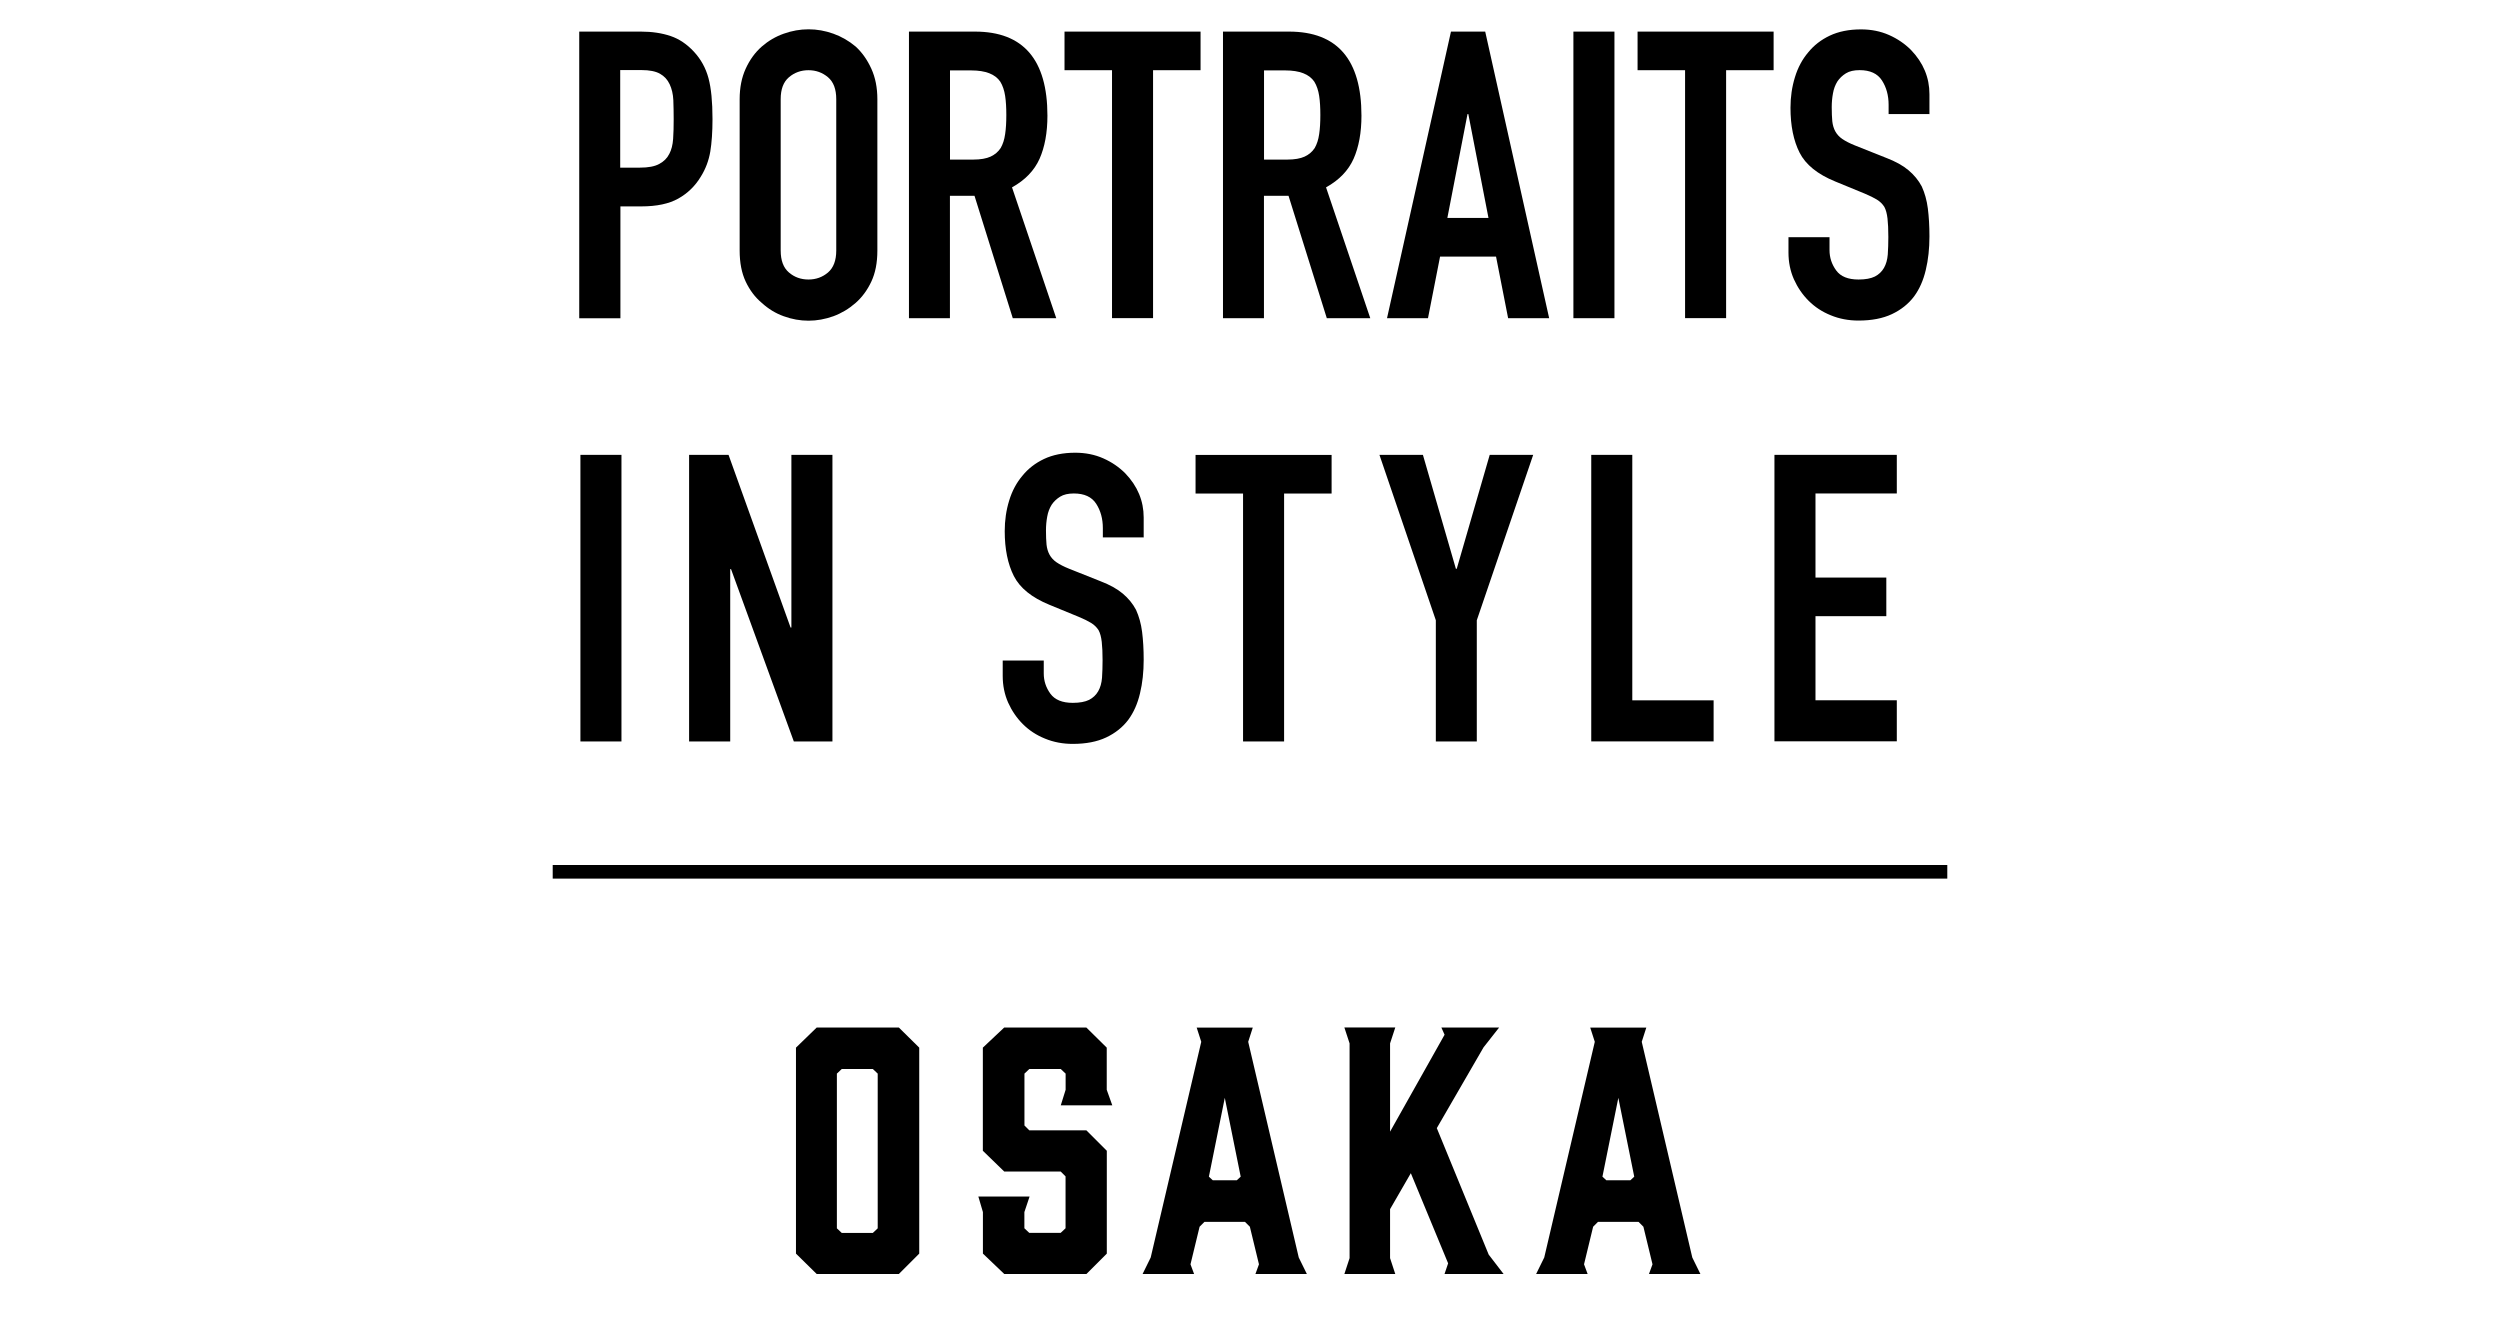
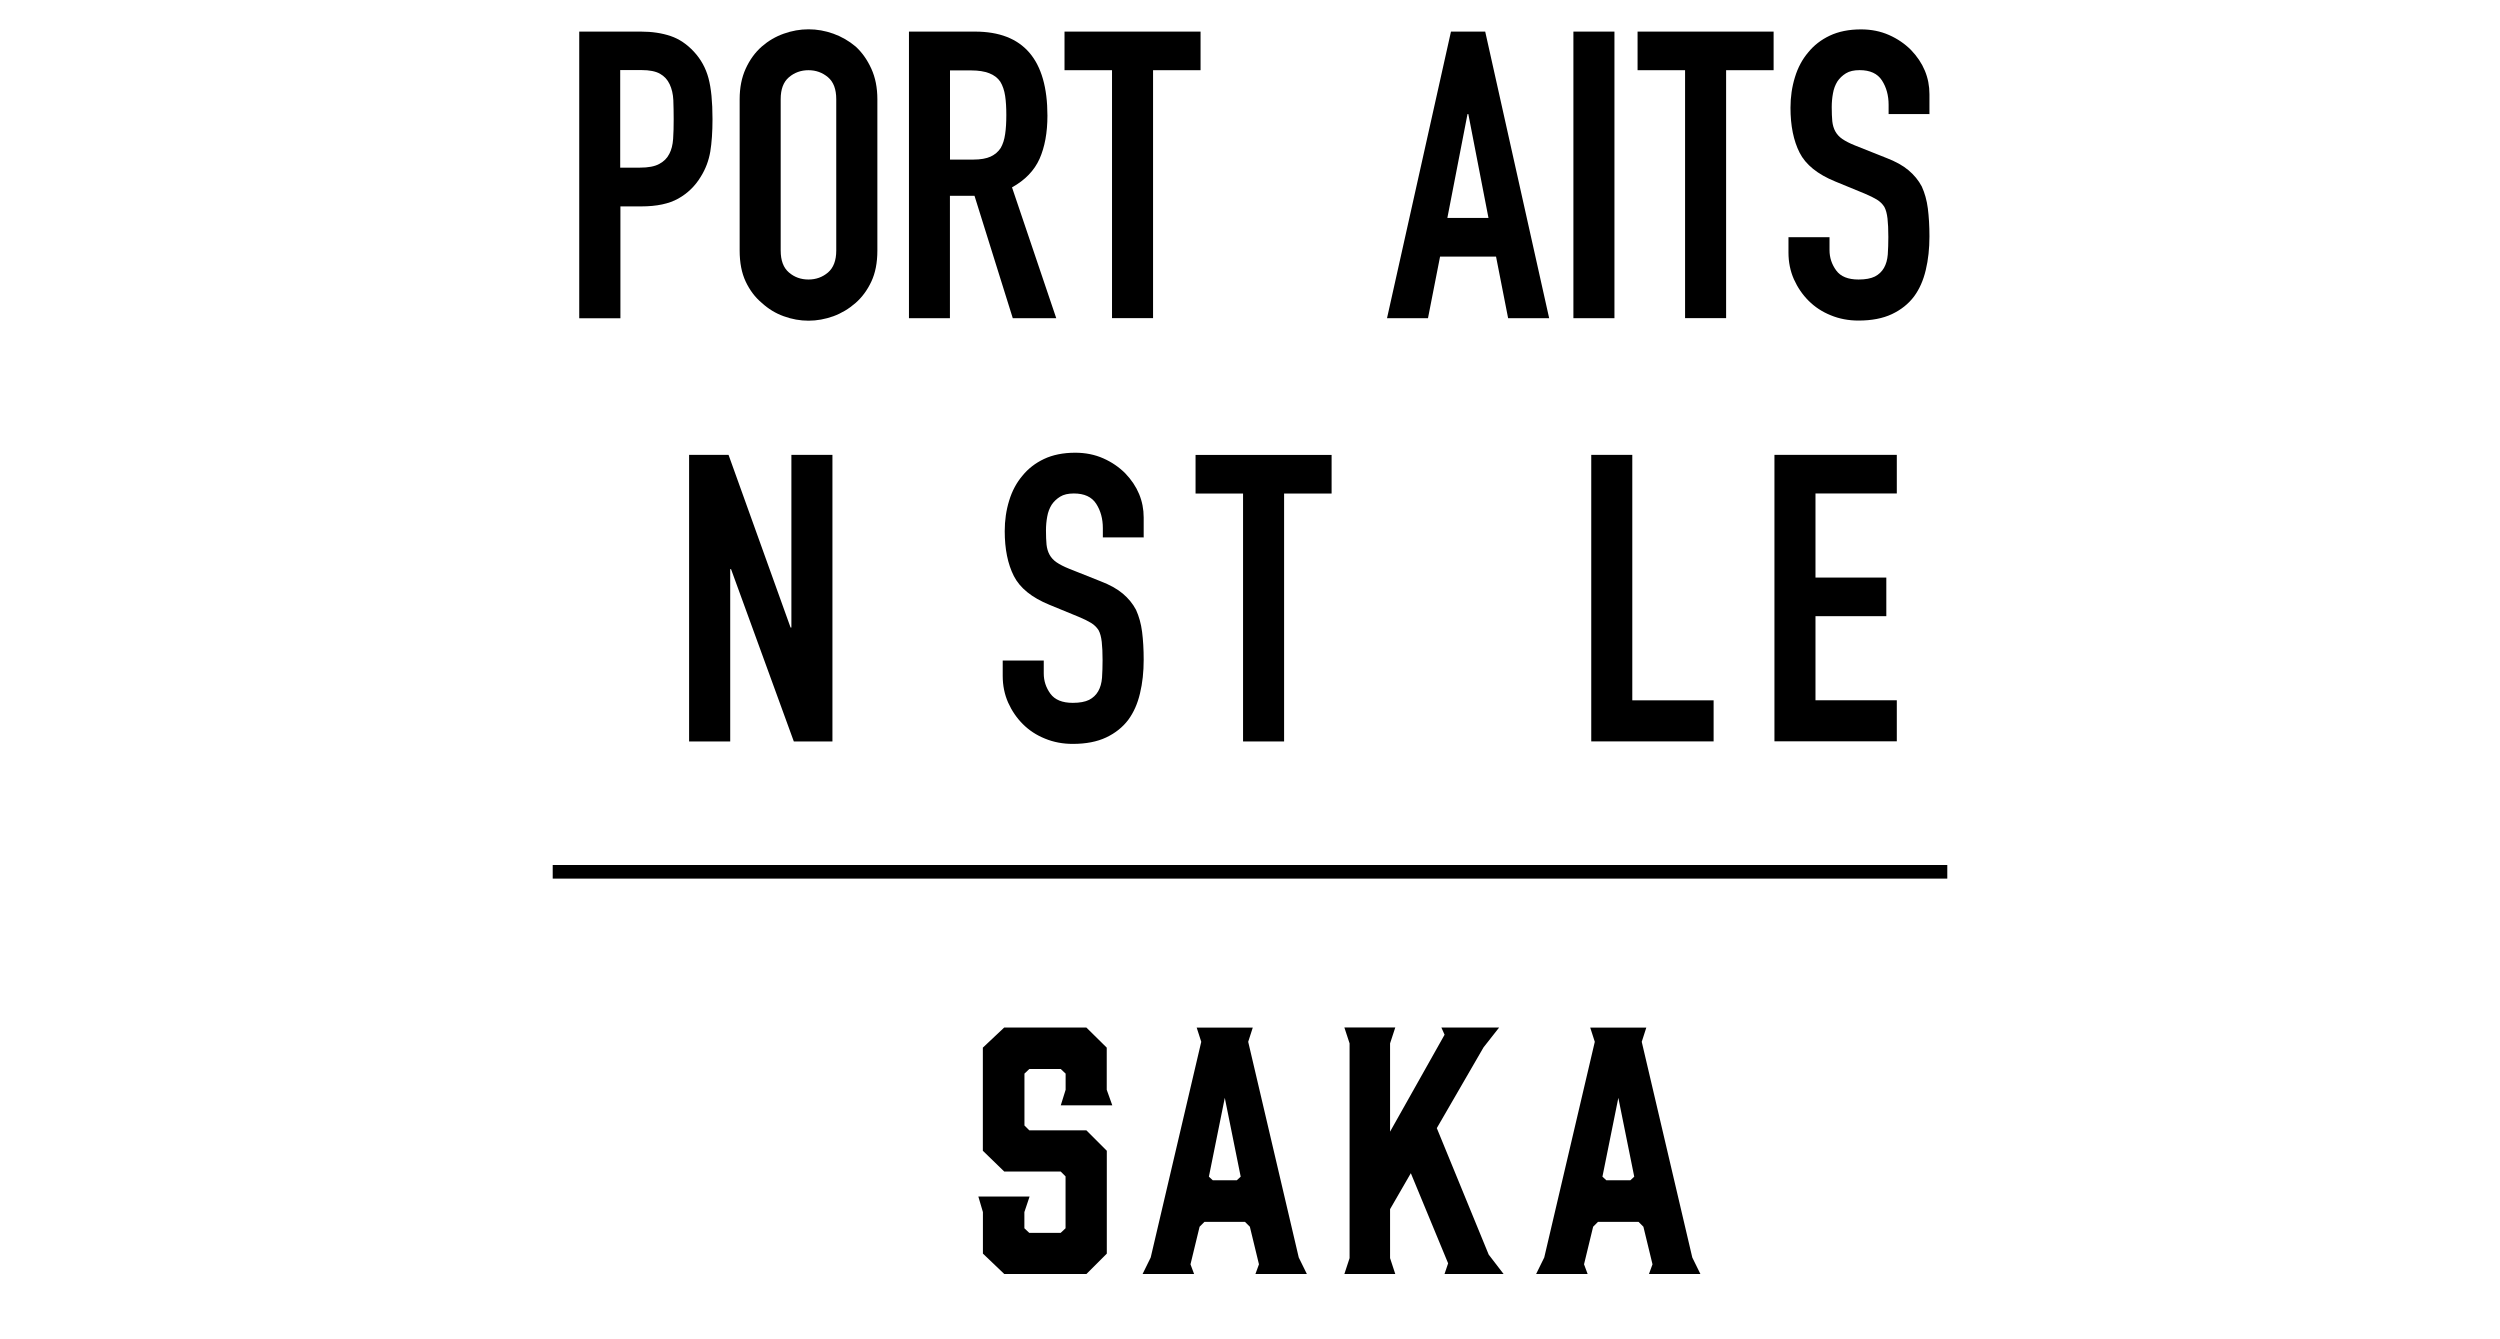
<svg xmlns="http://www.w3.org/2000/svg" id="_レイヤー_1" version="1.1" viewBox="0 0 360 192.76">
  <defs>
    <style>
      .st0 {
        fill: none;
        stroke: #000;
        stroke-miterlimit: 10;
        stroke-width: 1.96px;
      }
    </style>
  </defs>
  <g>
    <path d="M83.41,45.82V4.55h8.87c1.62,0,3.05.22,4.29.64,1.24.42,2.36,1.18,3.36,2.26,1,1.08,1.7,2.35,2.09,3.8s.58,3.41.58,5.89c0,1.85-.11,3.42-.32,4.7-.22,1.27-.66,2.47-1.36,3.59-.81,1.35-1.89,2.4-3.24,3.16s-3.13,1.13-5.33,1.13h-3.01v16.11h-5.92,0ZM89.31,10.11v14.03h2.84c1.2,0,2.12-.17,2.78-.53.66-.35,1.14-.83,1.45-1.45.31-.58.49-1.3.55-2.15s.08-1.8.08-2.84c0-.97-.02-1.88-.05-2.75-.04-.87-.22-1.63-.53-2.29s-.77-1.16-1.39-1.51-1.51-.53-2.66-.53h-3.07,0Z" />
    <path d="M106.51,14.29c0-1.66.29-3.13.87-4.4s1.35-2.34,2.32-3.19c.93-.81,1.98-1.43,3.16-1.85s2.36-.63,3.57-.63,2.39.21,3.57.63c1.17.42,2.25,1.04,3.21,1.85.93.85,1.68,1.92,2.26,3.19.58,1.27.87,2.74.87,4.4v21.8c0,1.74-.29,3.23-.87,4.46-.58,1.24-1.34,2.26-2.26,3.07-.97.85-2.04,1.49-3.21,1.92-1.18.42-2.36.64-3.57.64s-2.39-.21-3.57-.64c-1.18-.42-2.23-1.07-3.16-1.92-.97-.81-1.74-1.84-2.32-3.07s-.87-2.73-.87-4.46c0,0,0-21.8,0-21.8ZM112.42,36.08c0,1.43.39,2.48,1.19,3.16.79.68,1.73,1.01,2.81,1.01s2.02-.34,2.81-1.01c.79-.68,1.19-1.73,1.19-3.16V14.28c0-1.43-.39-2.48-1.19-3.16-.8-.67-1.73-1.01-2.81-1.01s-2.02.34-2.81,1.01c-.8.68-1.19,1.73-1.19,3.16v21.8Z" />
    <path d="M130.89,45.82V4.55h9.51c6.96,0,10.43,4.04,10.43,12.11,0,2.43-.38,4.5-1.13,6.2-.76,1.7-2.08,3.07-3.97,4.12l6.37,18.84h-6.26l-5.51-17.62h-3.54v17.62h-5.92,0ZM136.8,10.11v12.87h3.36c1.04,0,1.88-.15,2.49-.43.62-.29,1.1-.7,1.45-1.24.31-.54.53-1.2.64-2,.12-.79.17-1.71.17-2.75s-.05-1.96-.17-2.75c-.12-.79-.35-1.48-.7-2.05-.73-1.08-2.12-1.62-4.17-1.62h-3.07v-.02h0Z" />
    <path d="M160.13,45.82V10.11h-6.84v-5.56h19.59v5.56h-6.84v35.7h-5.92,0Z" />
-     <path d="M176.11,45.82V4.55h9.51c6.96,0,10.43,4.04,10.43,12.11,0,2.43-.38,4.5-1.13,6.2-.76,1.7-2.08,3.07-3.97,4.12l6.37,18.84h-6.26l-5.51-17.62h-3.54v17.62h-5.92,0ZM182.02,10.11v12.87h3.36c1.04,0,1.88-.15,2.49-.43.62-.29,1.1-.7,1.45-1.24.31-.54.53-1.2.64-2,.12-.79.17-1.71.17-2.75s-.05-1.96-.17-2.75c-.12-.79-.35-1.48-.7-2.05-.73-1.08-2.12-1.62-4.17-1.62h-3.07v-.02h0Z" />
    <path d="M199.73,45.82l9.21-41.27h4.93l9.21,41.27h-5.91l-1.74-8.87h-8.06l-1.74,8.87h-5.92ZM214.34,31.38l-2.9-14.95h-.12l-2.9,14.95h5.91Z" />
    <path d="M226.57,45.82V4.55h5.91v41.27h-5.91Z" />
    <path d="M242.65,45.82V10.11h-6.84v-5.56h19.59v5.56h-6.84v35.7h-5.92Z" />
    <path d="M277.87,16.43h-5.91v-1.34c0-1.35-.32-2.52-.96-3.51s-1.71-1.48-3.22-1.48c-.81,0-1.47.15-1.97.46-.5.31-.91.7-1.22,1.16-.31.5-.53,1.07-.64,1.71-.12.64-.18,1.31-.18,2,0,.81.03,1.49.08,2.03.06.54.2,1.03.43,1.45s.57.8,1.01,1.1c.45.31,1.05.62,1.82.93l4.52,1.8c1.31.5,2.38,1.09,3.19,1.77.81.68,1.45,1.46,1.92,2.35.42.93.72,1.98.87,3.16s.23,2.52.23,4.02c0,1.74-.17,3.35-.53,4.84-.35,1.49-.91,2.75-1.68,3.8-.81,1.08-1.88,1.93-3.19,2.55s-2.92.93-4.81.93c-1.43,0-2.77-.25-4-.76-1.24-.5-2.3-1.2-3.19-2.09s-1.59-1.92-2.12-3.1c-.52-1.18-.78-2.46-.78-3.85v-2.2h5.91v1.85c0,1.08.32,2.05.96,2.93s1.71,1.31,3.22,1.31c1,0,1.78-.15,2.35-.43.56-.29,1-.7,1.31-1.24s.49-1.19.55-1.94c.05-.76.08-1.59.08-2.52,0-1.08-.04-1.97-.12-2.66s-.23-1.26-.46-1.68c-.27-.42-.63-.77-1.07-1.04-.45-.27-1.03-.56-1.77-.87l-4.23-1.74c-2.55-1.04-4.26-2.43-5.13-4.15-.87-1.72-1.31-3.87-1.31-6.46,0-1.54.21-3.01.64-4.4.42-1.39,1.07-2.59,1.92-3.59.81-1,1.85-1.81,3.1-2.4,1.25-.59,2.75-.9,4.5-.9,1.47,0,2.81.27,4.03.81s2.27,1.26,3.16,2.15c1.78,1.85,2.66,3.98,2.66,6.37v2.9l.02-.02h0Z" />
-     <path d="M83.58,106.77v-41.27h5.91v41.27h-5.91Z" />
    <path d="M99.23,106.77v-41.27h5.68l8.93,24.86h.12v-24.86h5.91v41.27h-5.56l-9.04-24.81h-.12v24.81h-5.91Z" />
    <path d="M164.72,77.39h-5.91v-1.34c0-1.35-.32-2.52-.96-3.51s-1.71-1.48-3.22-1.48c-.81,0-1.47.15-1.97.46-.5.31-.91.7-1.22,1.16-.31.5-.53,1.07-.64,1.71-.12.64-.18,1.31-.18,2,0,.81.03,1.49.08,2.03.06.54.2,1.03.43,1.45.23.42.57.8,1.01,1.1.45.31,1.05.62,1.82.93l4.52,1.8c1.31.5,2.38,1.09,3.19,1.77s1.45,1.46,1.92,2.35c.42.93.72,1.98.87,3.16.15,1.18.23,2.52.23,4.02,0,1.74-.17,3.35-.53,4.84-.35,1.49-.91,2.75-1.68,3.8-.81,1.08-1.88,1.93-3.19,2.55-1.31.62-2.92.93-4.81.93-1.43,0-2.77-.25-4-.76-1.24-.5-2.3-1.2-3.19-2.09-.89-.89-1.59-1.92-2.12-3.1-.52-1.18-.78-2.46-.78-3.85v-2.2h5.91v1.85c0,1.08.32,2.05.96,2.93.64.87,1.71,1.31,3.22,1.31,1,0,1.78-.15,2.35-.43.56-.29,1-.7,1.31-1.24.31-.54.49-1.19.55-1.94.05-.76.08-1.59.08-2.52,0-1.08-.04-1.97-.12-2.66-.08-.7-.23-1.26-.46-1.68-.27-.42-.63-.77-1.07-1.04s-1.03-.56-1.77-.87l-4.23-1.74c-2.55-1.04-4.26-2.43-5.13-4.15-.87-1.72-1.31-3.87-1.31-6.46,0-1.54.21-3.01.64-4.4.42-1.39,1.07-2.59,1.92-3.59.81-1,1.85-1.81,3.1-2.4,1.25-.59,2.75-.9,4.5-.9,1.47,0,2.81.27,4.03.81s2.27,1.26,3.16,2.15c1.78,1.85,2.66,3.98,2.66,6.37v2.9l.02-.02h0Z" />
    <path d="M179,106.77v-35.7h-6.84v-5.56h19.59v5.56h-6.84v35.7h-5.92,0Z" />
-     <path d="M206.76,106.77v-17.45l-8.12-23.82h6.26l4.75,16.41h.12l4.75-16.41h6.26l-8.12,23.82v17.45h-5.91.02,0Z" />
    <path d="M229.14,106.77v-41.27h5.91v35.35h11.71v5.91h-17.62Z" />
    <path d="M255.52,106.77v-41.27h17.62v5.56h-11.71v12.11h10.2v5.56h-10.2v12.11h11.71v5.91h-17.62v.02h0Z" />
  </g>
  <g>
-     <path d="M132.37,150.86v29.66l-2.94,2.94h-11.82l-2.99-2.94v-29.66l2.99-2.9h11.82l2.94,2.9h0ZM125.69,153.94h-4.48l-.7.66v22.28l.7.66h4.48l.7-.66v-22.28l-.7-.66Z" />
    <path d="M160.17,159.17h-7.42l.7-2.24v-2.33l-.7-.66h-4.53l-.7.66v7.47l.7.7h8.22l2.94,2.94v14.81l-2.94,2.94h-11.82l-3.08-2.94v-5.98l-.66-2.24h7.38l-.75,2.24v2.33l.7.66h4.53l.7-.66v-7.47l-.7-.7h-8.13l-3.08-2.99v-14.85l3.08-2.9h11.82l2.94,2.9v6.07l.8,2.24h0Z" />
    <path d="M188.2,183.46h-7.42l.51-1.4-1.31-5.41-.7-.7h-5.84l-.7.7-1.31,5.41.52,1.4h-7.42l1.17-2.38,7.28-31.06-.66-2.05h8.08l-.66,2.05,7.28,31.06,1.17,2.38h0ZM174.65,169.96h3.45l.56-.52-2.29-11.35-2.29,11.35.56.52h0Z" />
    <path d="M208.01,183.46l.52-1.54-5.37-12.98-2.99,5.18v7.05l.75,2.29h-7.33l.75-2.29v-30.92l-.75-2.29h7.33l-.75,2.29v12.71l7.85-13.96-.46-1.03h8.31l-2.24,2.85-6.73,11.63,7.47,18.21,2.15,2.8h-8.5Z" />
    <path d="M244.87,183.46h-7.42l.51-1.4-1.31-5.41-.7-.7h-5.84l-.7.7-1.31,5.41.52,1.4h-7.42l1.17-2.38,7.28-31.06-.66-2.05h8.08l-.66,2.05,7.28,31.06,1.17,2.38h0ZM231.32,169.96h3.45l.56-.52-2.29-11.35-2.29,11.35.56.52h0Z" />
  </g>
  <line class="st0" x1="79.59" y1="125.54" x2="280.41" y2="125.54" />
</svg>